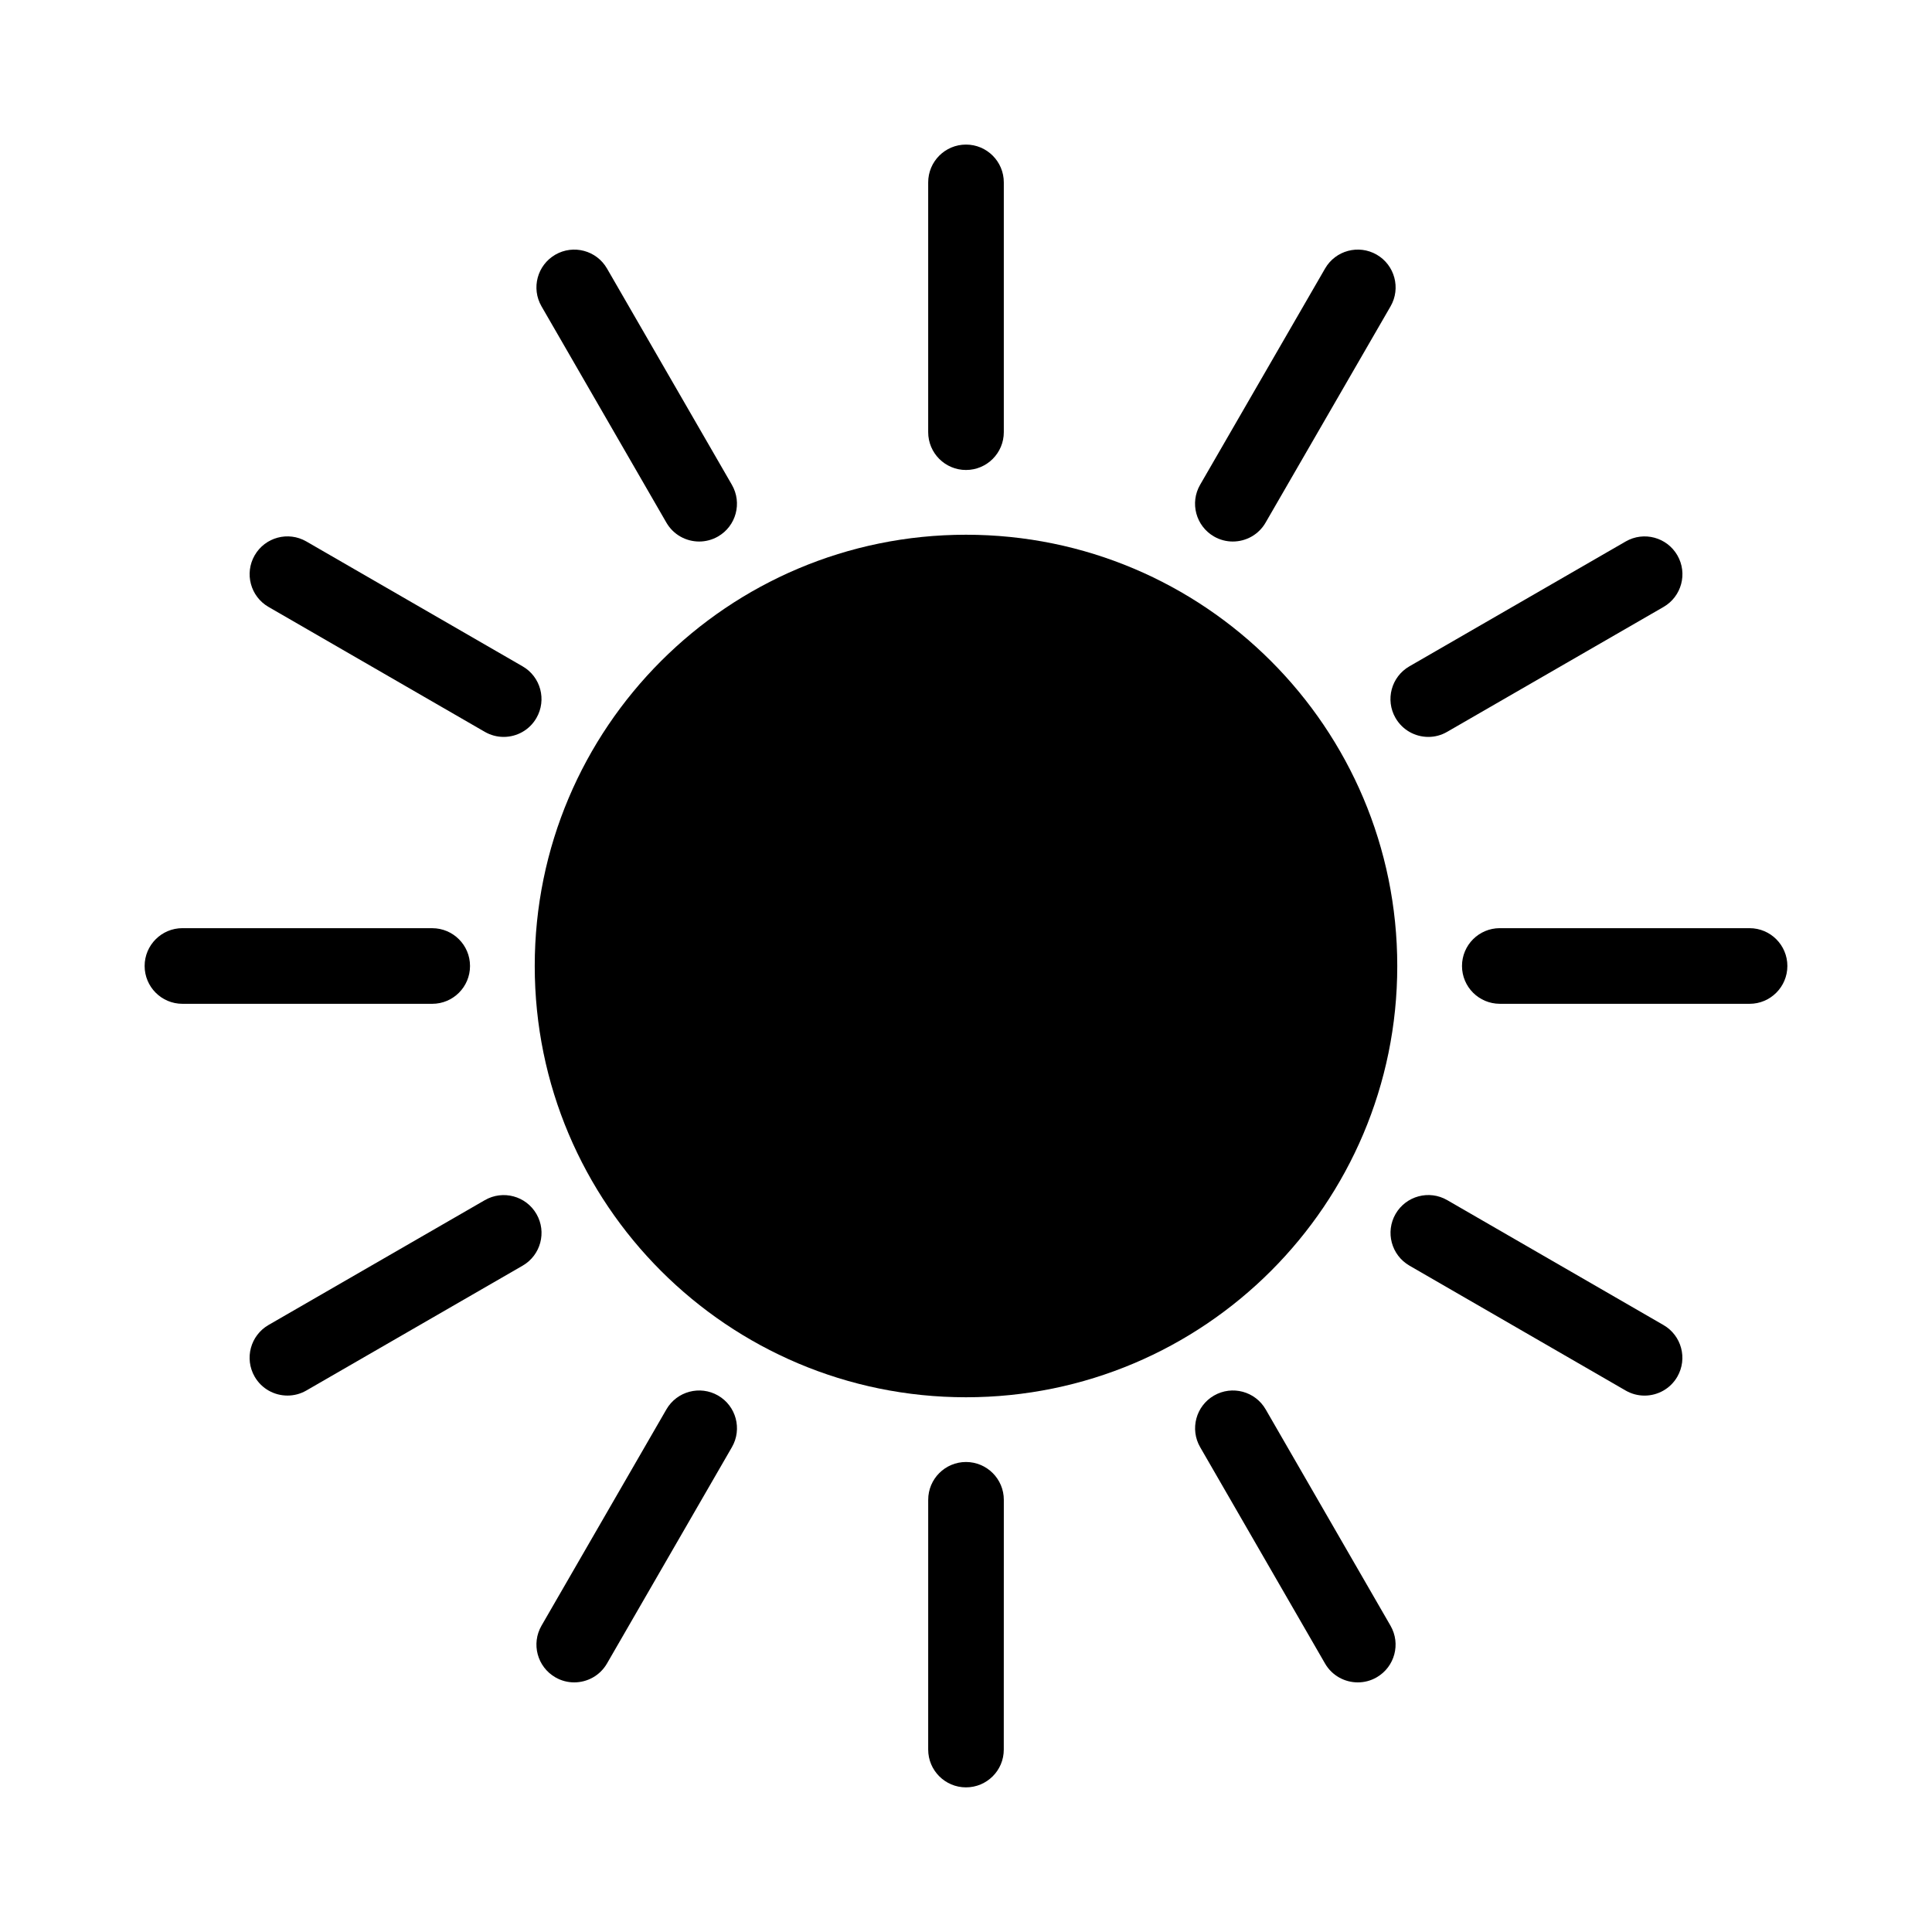
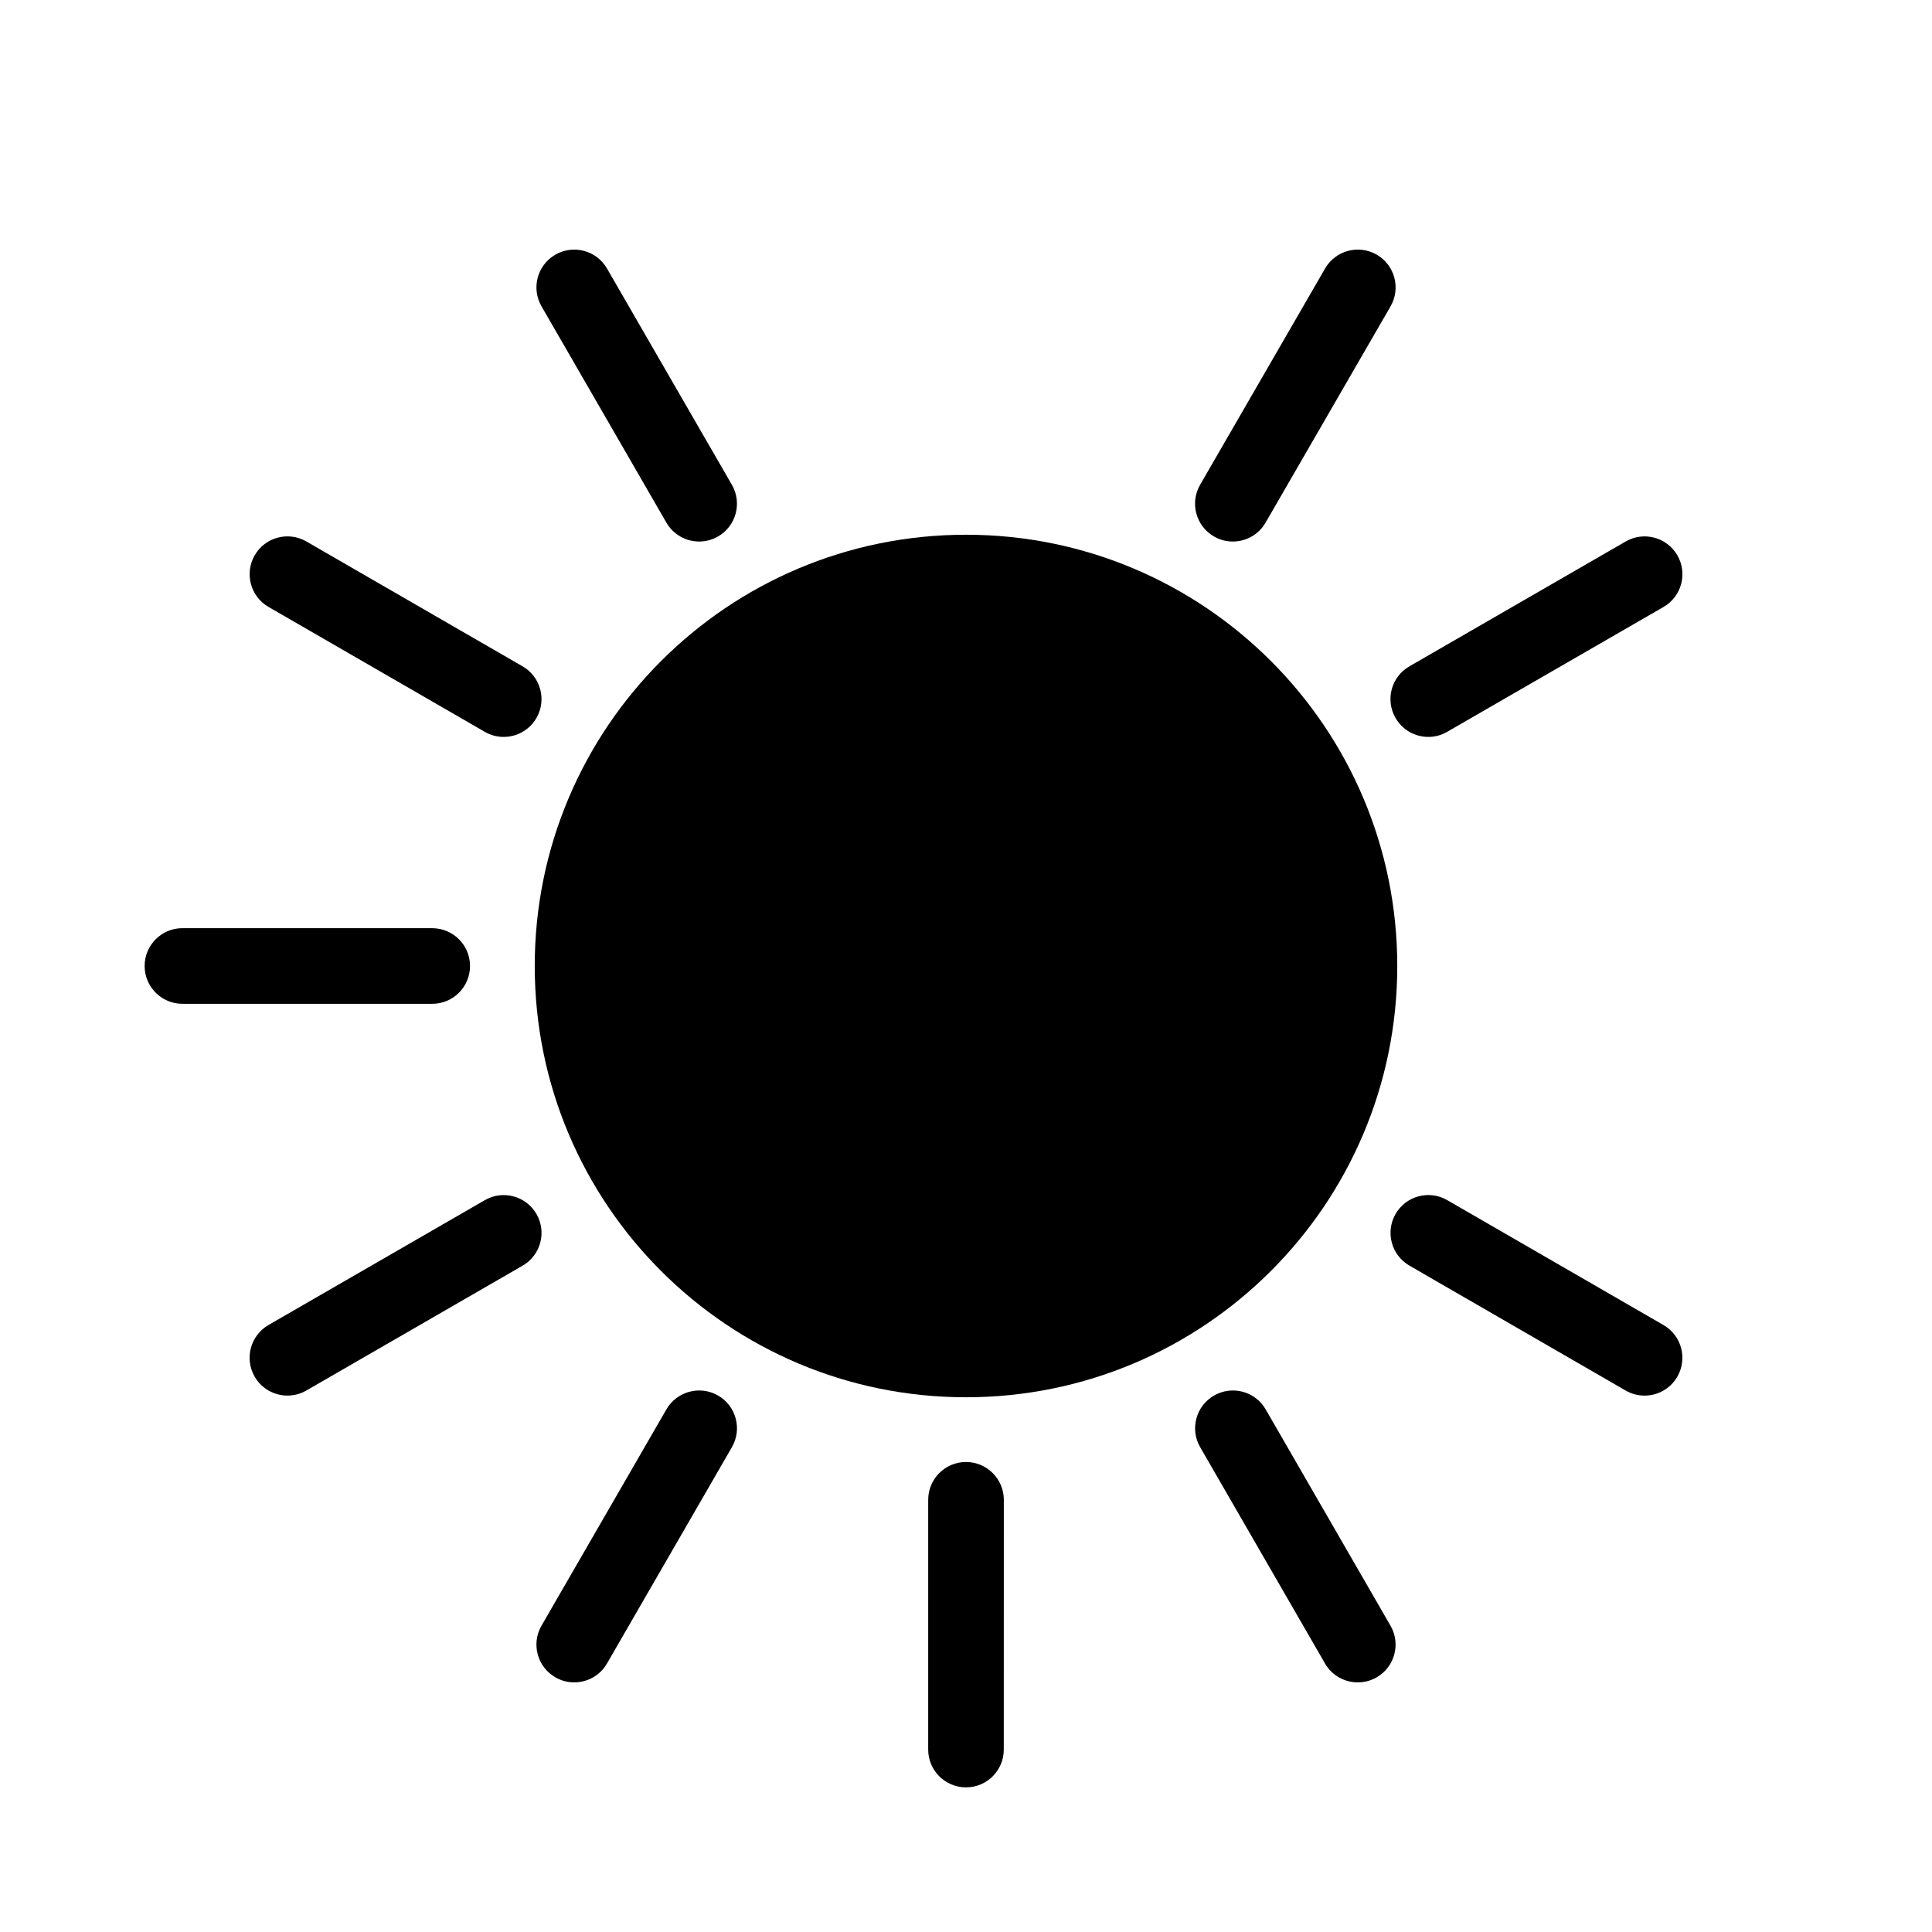
<svg xmlns="http://www.w3.org/2000/svg" fill="#000000" width="800px" height="800px" version="1.1" viewBox="144 144 512 512">
  <g>
    <path d="m514.29 400c0 63.117-51.168 114.29-114.29 114.29s-114.29-51.172-114.29-114.29c0-63.121 51.168-114.29 114.29-114.29s114.29 51.168 114.29 114.29" />
-     <path d="m400 268.55c-5.535 0-10.02-4.484-10.02-10.02v-66.188c0-5.543 4.484-10.027 10.02-10.027 5.531 0 10.02 4.484 10.02 10.027v66.184c0 5.539-4.488 10.023-10.02 10.023z" />
    <path d="m329.29 287.51c-3.465 0-6.832-1.793-8.691-5.012l-33.094-57.32c-2.769-4.793-1.125-10.918 3.668-13.688 4.793-2.762 10.922-1.125 13.688 3.668l33.102 57.324c2.762 4.797 1.125 10.922-3.672 13.688-1.574 0.906-3.305 1.34-5 1.34z" />
    <path d="m277.48 339.29c-1.699 0-3.426-0.434-5.004-1.344l-57.312-33.102c-4.793-2.762-6.43-8.898-3.668-13.684 2.766-4.797 8.898-6.438 13.688-3.668l57.309 33.094c4.793 2.762 6.438 8.891 3.668 13.684-1.848 3.219-5.219 5.019-8.68 5.019z" />
    <path d="m258.54 410.02h-66.191c-5.535 0-10.02-4.492-10.02-10.027 0-5.531 4.488-10.02 10.02-10.02l66.191 0.008c5.535 0 10.027 4.488 10.02 10.02 0.004 5.535-4.481 10.02-10.02 10.02z" />
    <path d="m220.18 513.84c-3.461 0-6.832-1.789-8.691-5.008-2.762-4.797-1.125-10.918 3.672-13.695l57.32-33.082c4.793-2.766 10.922-1.125 13.688 3.668 2.766 4.797 1.129 10.922-3.672 13.695l-57.32 33.086c-1.57 0.906-3.293 1.336-4.996 1.336z" />
    <path d="m296.17 589.85c-1.699 0-3.422-0.43-4.996-1.344-4.793-2.766-6.438-8.891-3.668-13.688l33.102-57.324c2.769-4.785 8.898-6.418 13.688-3.664 4.797 2.766 6.434 8.902 3.668 13.688l-33.105 57.324c-1.855 3.215-5.227 5.008-8.688 5.008z" />
    <path d="m400 617.67c-5.535 0-10.02-4.488-10.02-10.016l0.004-66.195c0-5.531 4.488-10.016 10.02-10.016 5.531 0.004 10.02 4.492 10.02 10.027l-0.012 66.191c0.008 5.523-4.481 10.008-10.012 10.008z" />
    <path d="m503.83 589.85c-3.461 0-6.832-1.789-8.688-5.008l-33.086-57.324c-2.769-4.785-1.125-10.922 3.672-13.684s10.922-1.129 13.688 3.668l33.082 57.324c2.777 4.797 1.125 10.918-3.668 13.684-1.574 0.914-3.297 1.34-5 1.34z" />
    <path d="m579.82 513.85c-1.703 0-3.426-0.43-5.008-1.344l-57.297-33.102c-4.797-2.777-6.434-8.902-3.672-13.699 2.766-4.781 8.902-6.434 13.688-3.656l57.309 33.102c4.793 2.769 6.434 8.898 3.664 13.695-1.852 3.211-5.223 5.004-8.684 5.004z" />
-     <path d="m607.66 410.02-66.195-0.004c-5.535-0.004-10.02-4.488-10.02-10.027 0.004-5.531 4.488-10.016 10.02-10.016l66.195 0.004c5.531 0 10.012 4.488 10.012 10.02-0.004 5.539-4.492 10.023-10.012 10.023z" />
    <path d="m522.52 339.29c-3.465 0-6.828-1.797-8.691-5.019-2.766-4.793-1.125-10.922 3.672-13.684l57.324-33.09c4.801-2.766 10.922-1.125 13.695 3.672 2.766 4.793 1.125 10.918-3.672 13.684l-57.328 33.086c-1.574 0.918-3.297 1.352-5 1.352z" />
    <path d="m470.71 287.51c-1.703 0-3.426-0.43-5.004-1.344-4.785-2.766-6.43-8.898-3.668-13.688l33.121-57.32c2.762-4.793 8.887-6.434 13.688-3.668 4.781 2.769 6.434 8.902 3.664 13.695l-33.117 57.312c-1.848 3.215-5.219 5.012-8.684 5.012z" />
  </g>
</svg>